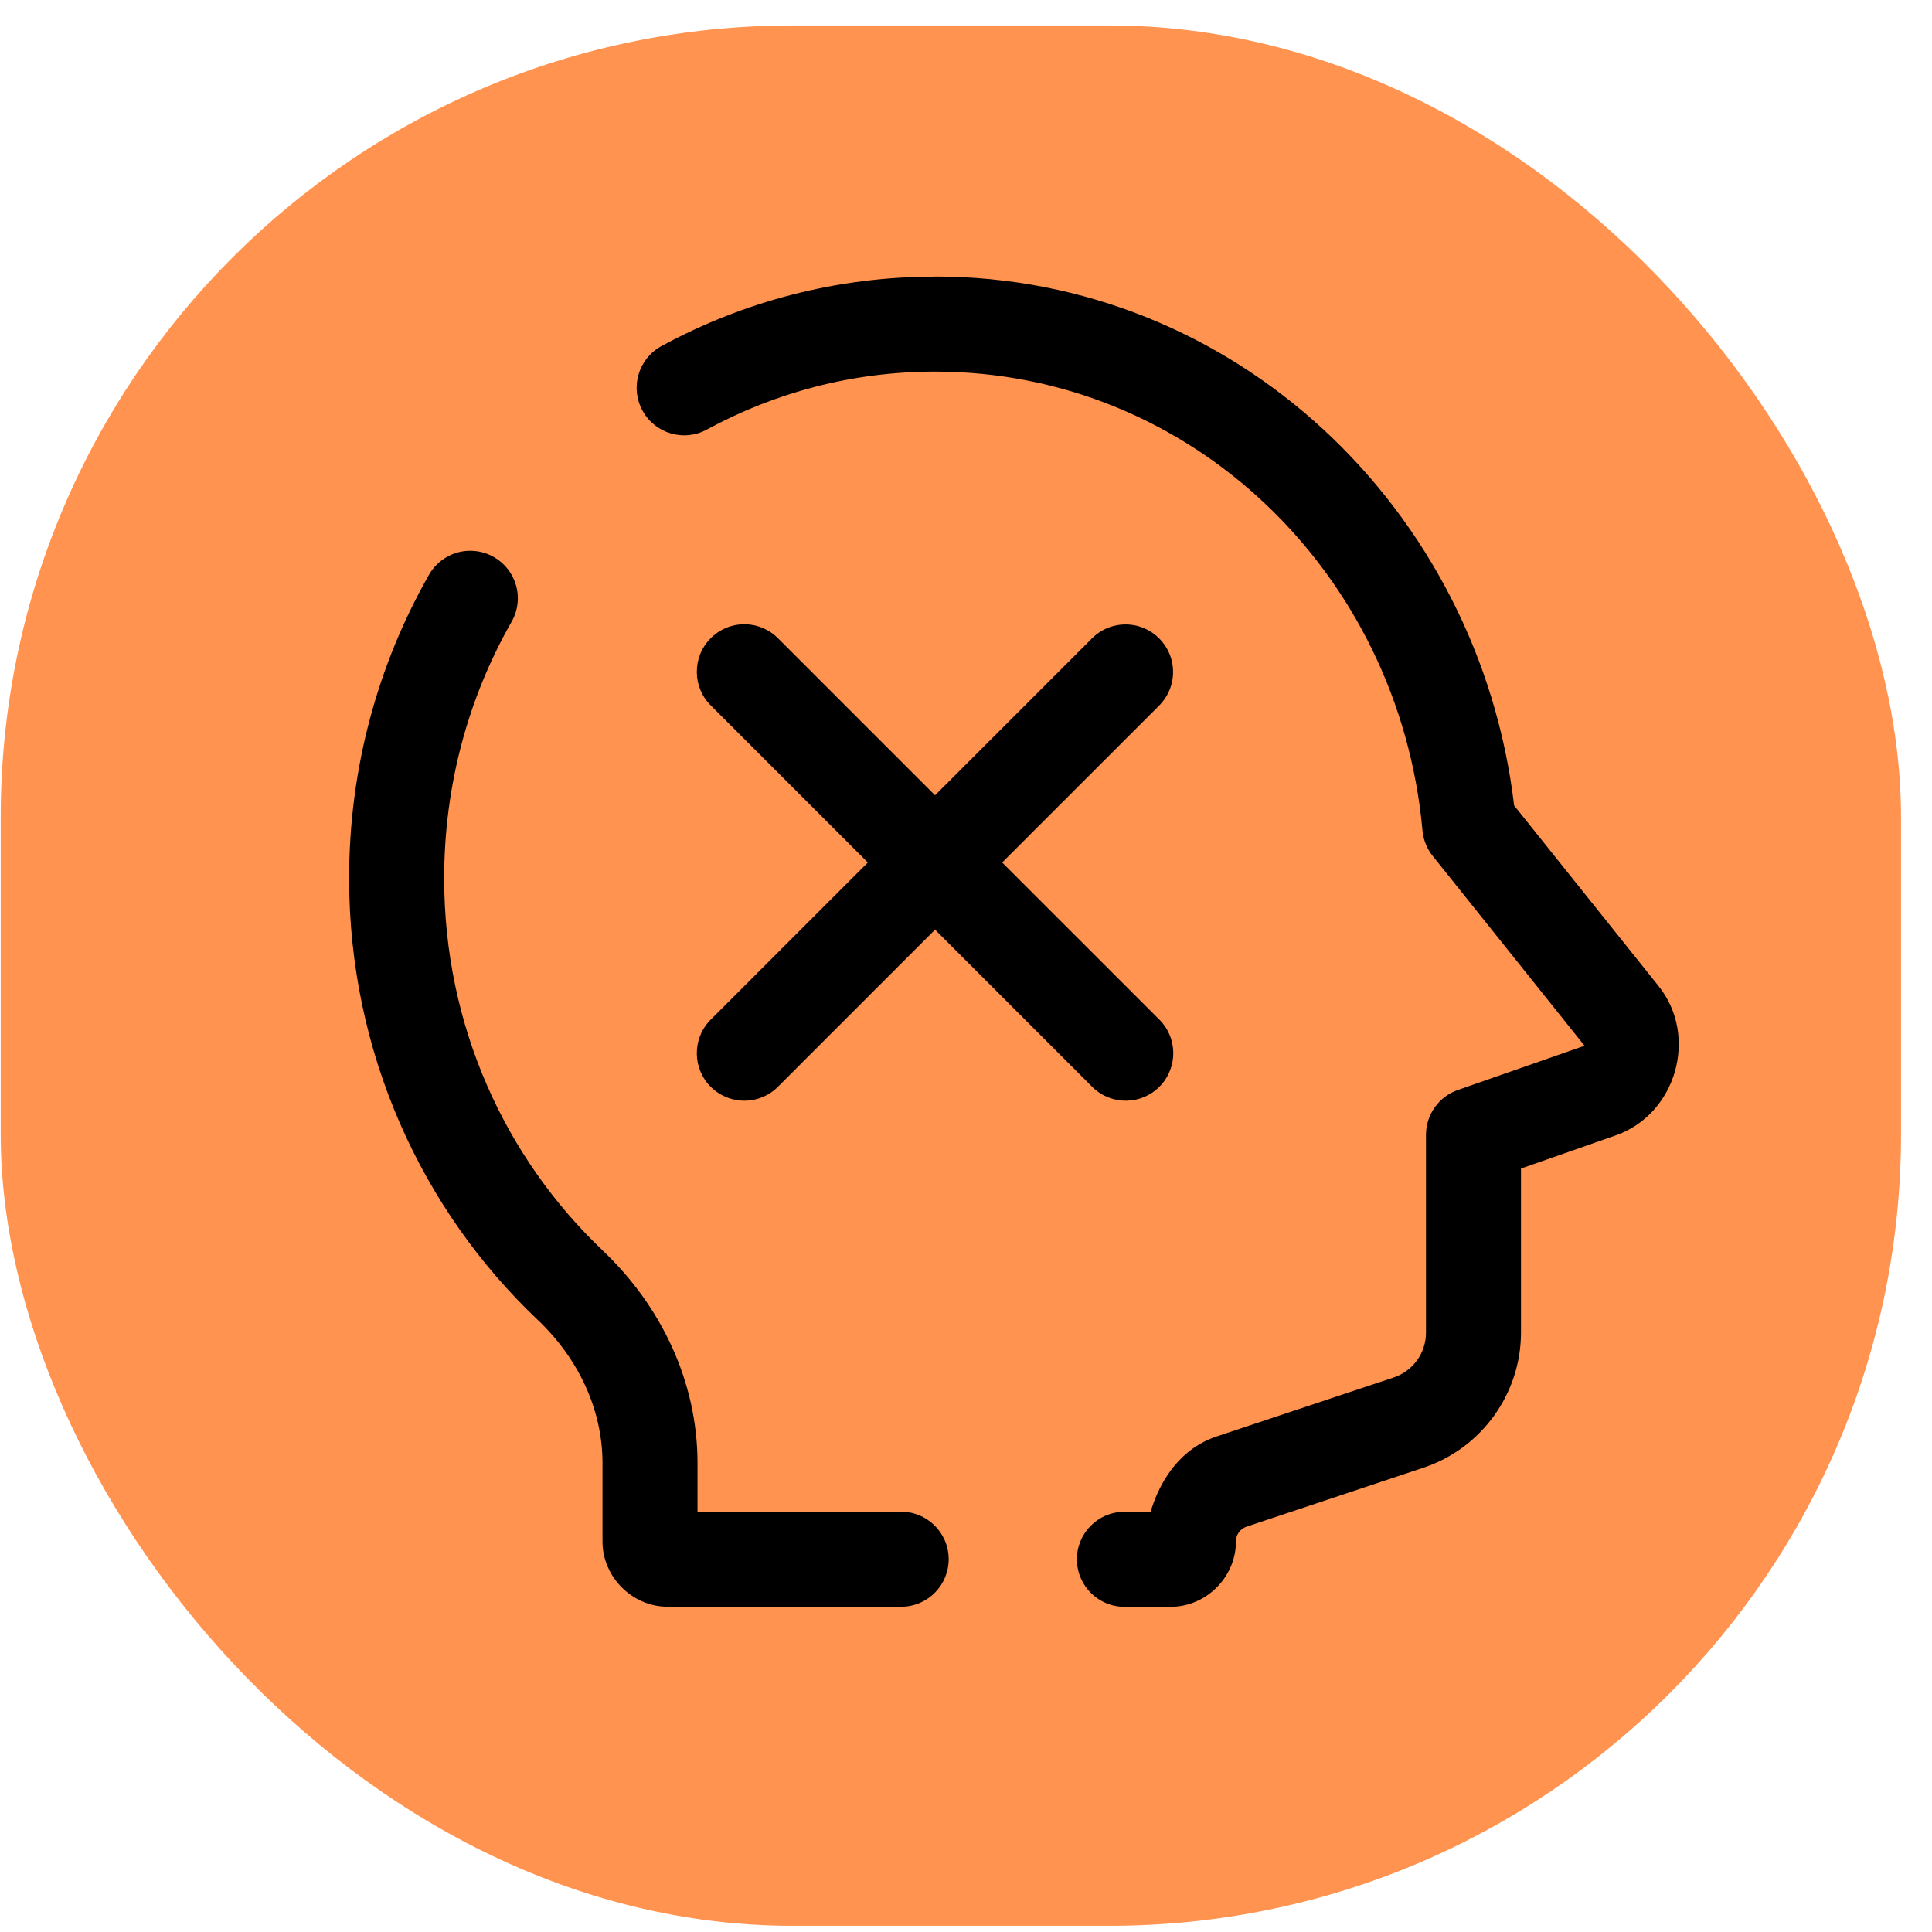
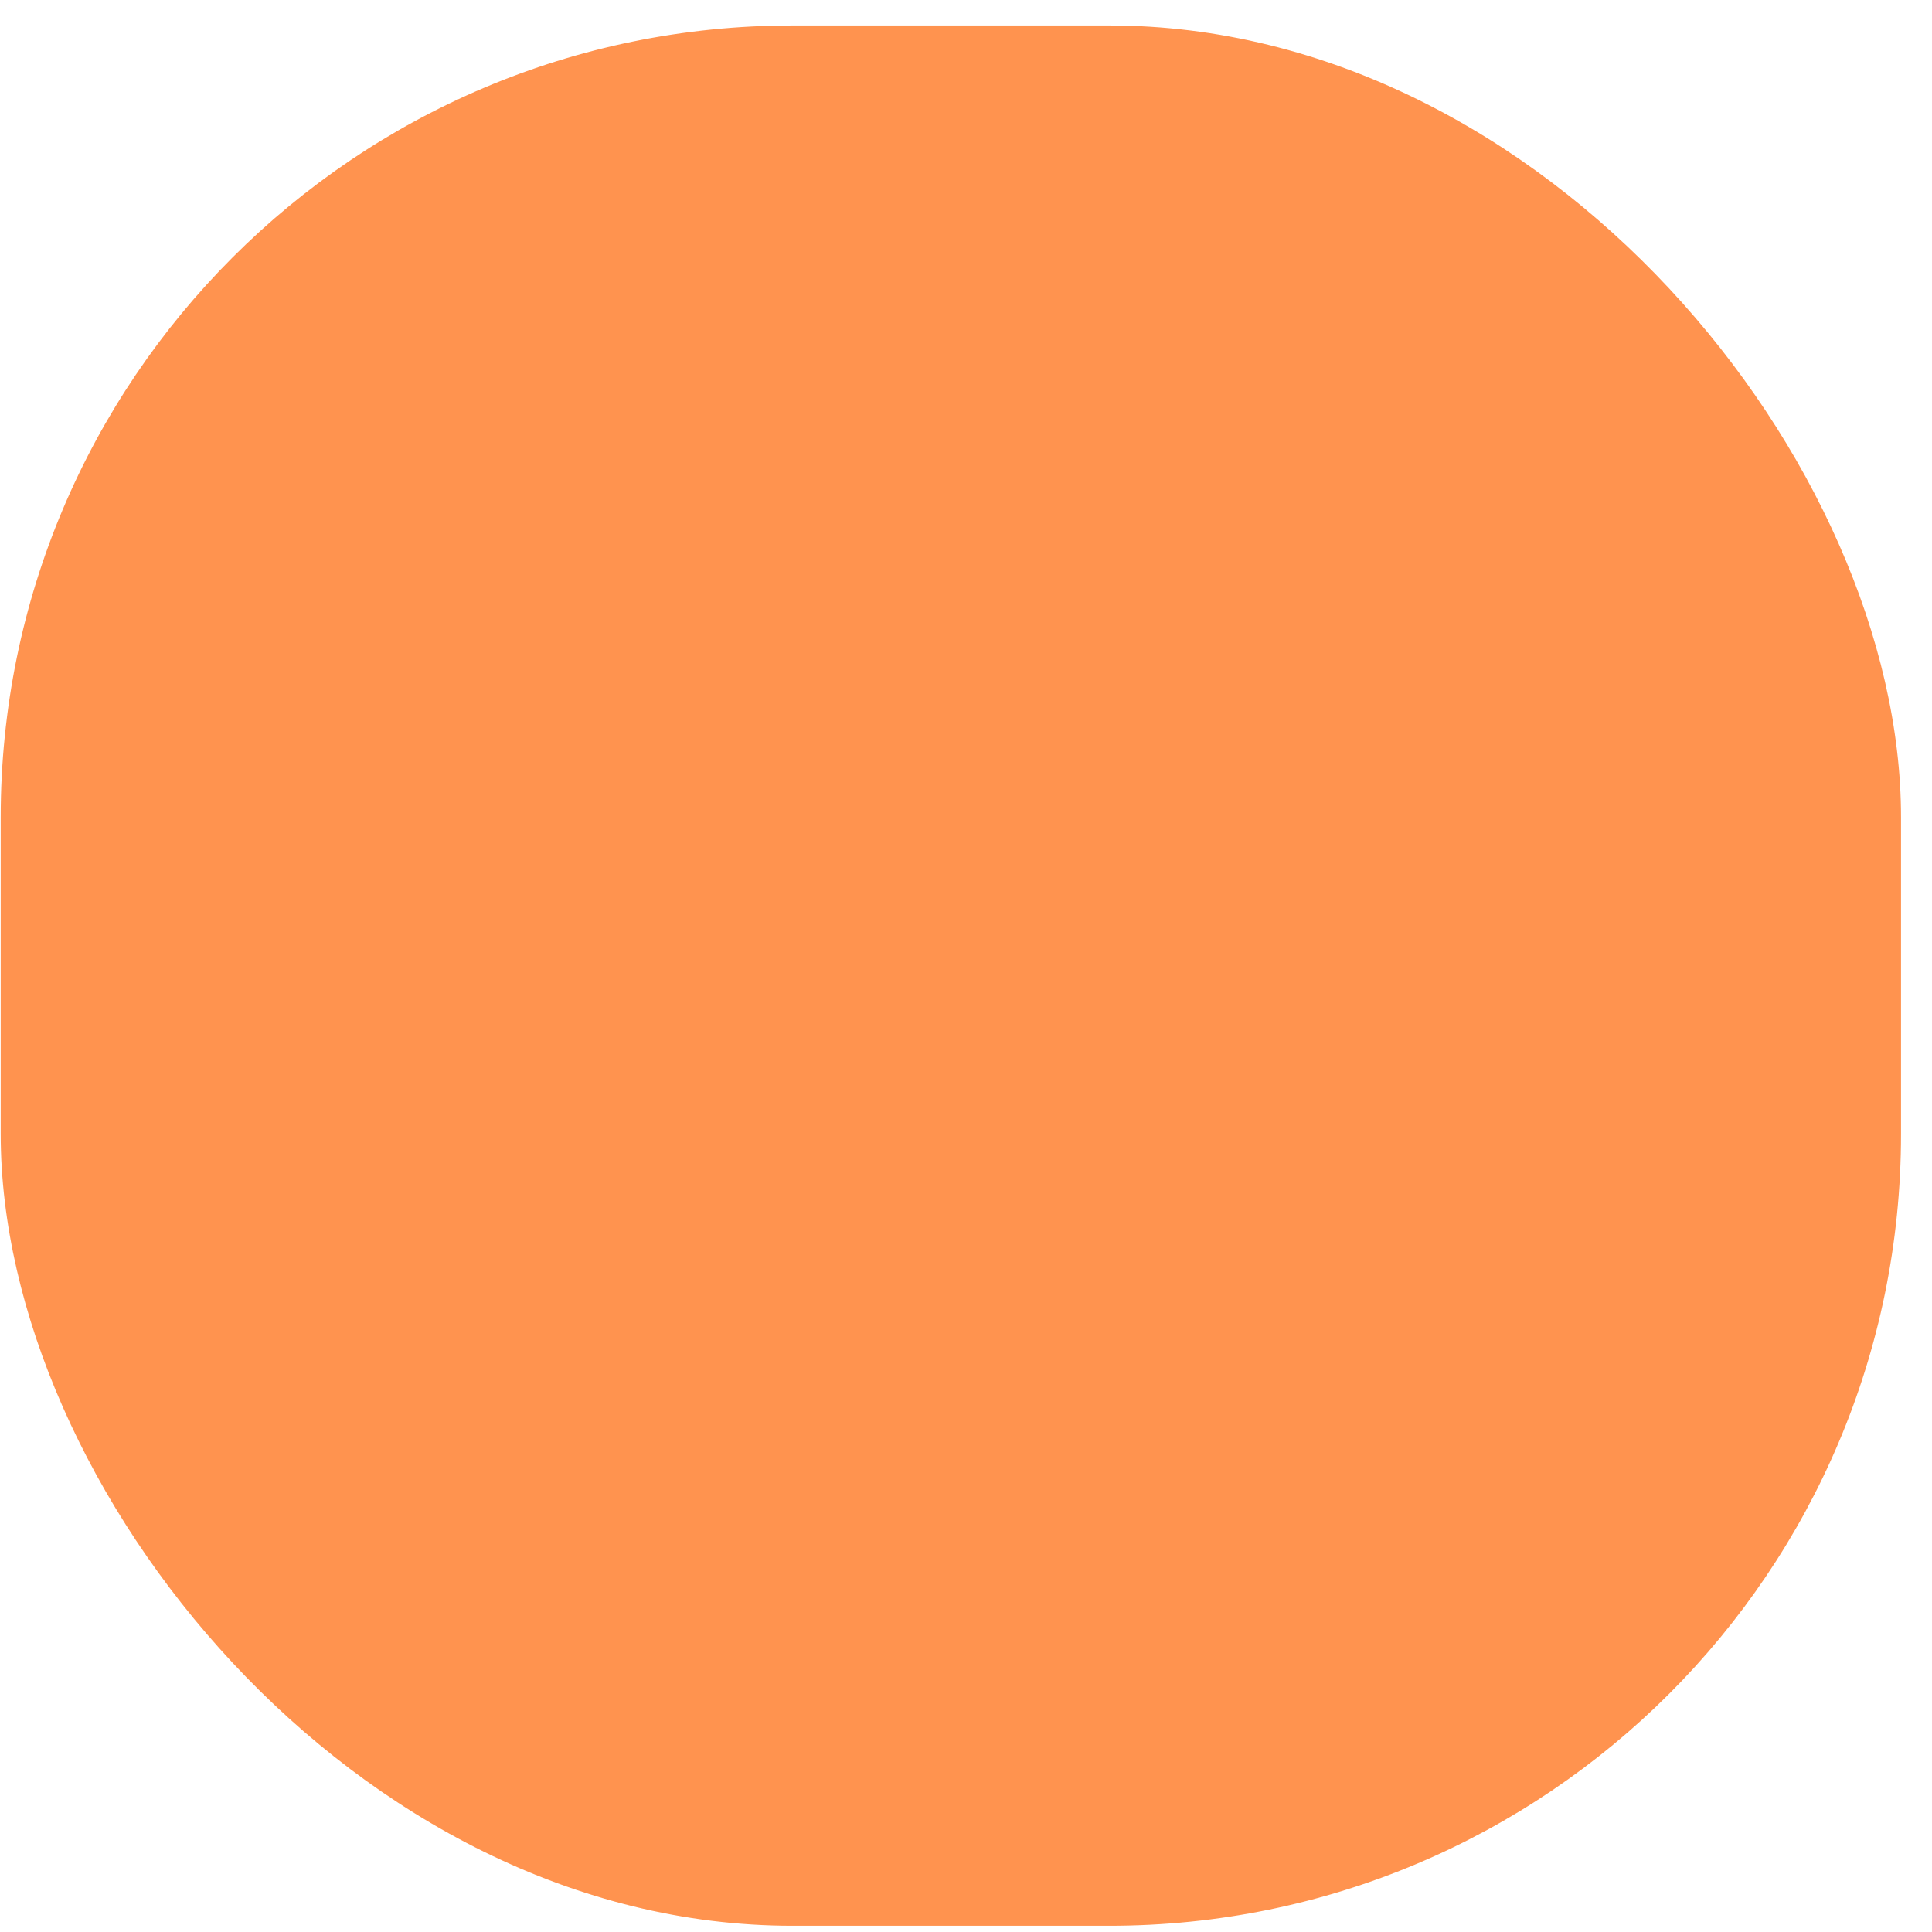
<svg xmlns="http://www.w3.org/2000/svg" width="61" height="61" viewBox="0 0 61 61" fill="none">
  <rect x="0.022" y="0.804" width="60" height="60" rx="25" fill="#FF934F" />
  <g clip-path="url(#clip0_1415_468)">
-     <path d="M29.523 8.731C38.98 8.731 46.694 16.064 47.806 25.432L52.368 31.135C53.633 32.717 52.925 35.178 51.014 35.848L48.023 36.895V42.071C48.023 44.002 46.779 45.728 44.947 46.339L39.364 48.2C39.156 48.27 39.023 48.452 39.023 48.673C39.023 49.793 38.084 50.732 36.964 50.732H35.523C34.694 50.744 34.014 50.082 34.002 49.253C33.989 48.425 34.651 47.744 35.48 47.732C35.495 47.732 35.508 47.732 35.523 47.732H36.328C36.651 46.661 37.319 45.718 38.416 45.353L43.998 43.494C44.615 43.288 45.023 42.723 45.023 42.072V35.832C45.023 35.195 45.425 34.627 46.026 34.416L50.023 33.02C50.069 33.004 50.056 33.051 50.025 33.012L45.236 27.026C45.051 26.796 44.94 26.518 44.913 26.225C44.172 18.069 37.583 11.733 29.523 11.733C26.916 11.733 24.473 12.393 22.317 13.563C21.59 13.959 20.678 13.689 20.284 12.961C19.887 12.233 20.157 11.322 20.886 10.927C23.462 9.527 26.409 8.734 29.523 8.734L29.523 8.731ZM14.896 17.391C15.725 17.417 16.375 18.109 16.349 18.937C16.34 19.188 16.27 19.434 16.142 19.65C14.796 22.019 14.024 24.775 14.024 27.73C14.024 32.4 15.96 36.572 19.038 39.49V39.492C20.86 41.221 22.023 43.605 22.023 46.199V47.73H28.431C29.259 47.718 29.941 48.38 29.953 49.209C29.965 50.037 29.302 50.718 28.474 50.73C28.459 50.73 28.445 50.73 28.431 50.73H21.081C19.962 50.73 19.023 49.791 19.023 48.671V46.198C19.023 44.5 18.262 42.891 16.971 41.667C13.312 38.197 11.023 33.231 11.023 27.729C11.023 24.25 11.937 20.977 13.534 18.167C13.806 17.673 14.332 17.372 14.896 17.39L14.896 17.391ZM23.537 19.71C23.933 19.719 24.308 19.885 24.584 20.171L29.523 25.11L34.462 20.171C34.743 19.88 35.133 19.716 35.538 19.716C36.367 19.716 37.038 20.388 37.038 21.217C37.038 21.622 36.873 22.01 36.583 22.293L31.643 27.232L36.583 32.171C37.181 32.745 37.2 33.694 36.626 34.292C36.051 34.89 35.102 34.909 34.505 34.335C34.489 34.321 34.475 34.307 34.462 34.292L29.523 29.353L24.584 34.292C24.009 34.89 23.061 34.909 22.462 34.335C21.864 33.761 21.846 32.812 22.419 32.214C22.433 32.199 22.448 32.185 22.462 32.171L27.401 27.232L22.462 22.293C21.864 21.719 21.846 20.77 22.419 20.172C22.709 19.868 23.116 19.7 23.537 19.71Z" fill="black" />
-   </g>
+     </g>
  <defs>
    <clipPath id="clip0_1415_468">
-       <rect width="41.982" height="42" fill="white" transform="matrix(-1 0 0 1 53.005 8.731)" />
-     </clipPath>
+       </clipPath>
  </defs>
</svg>